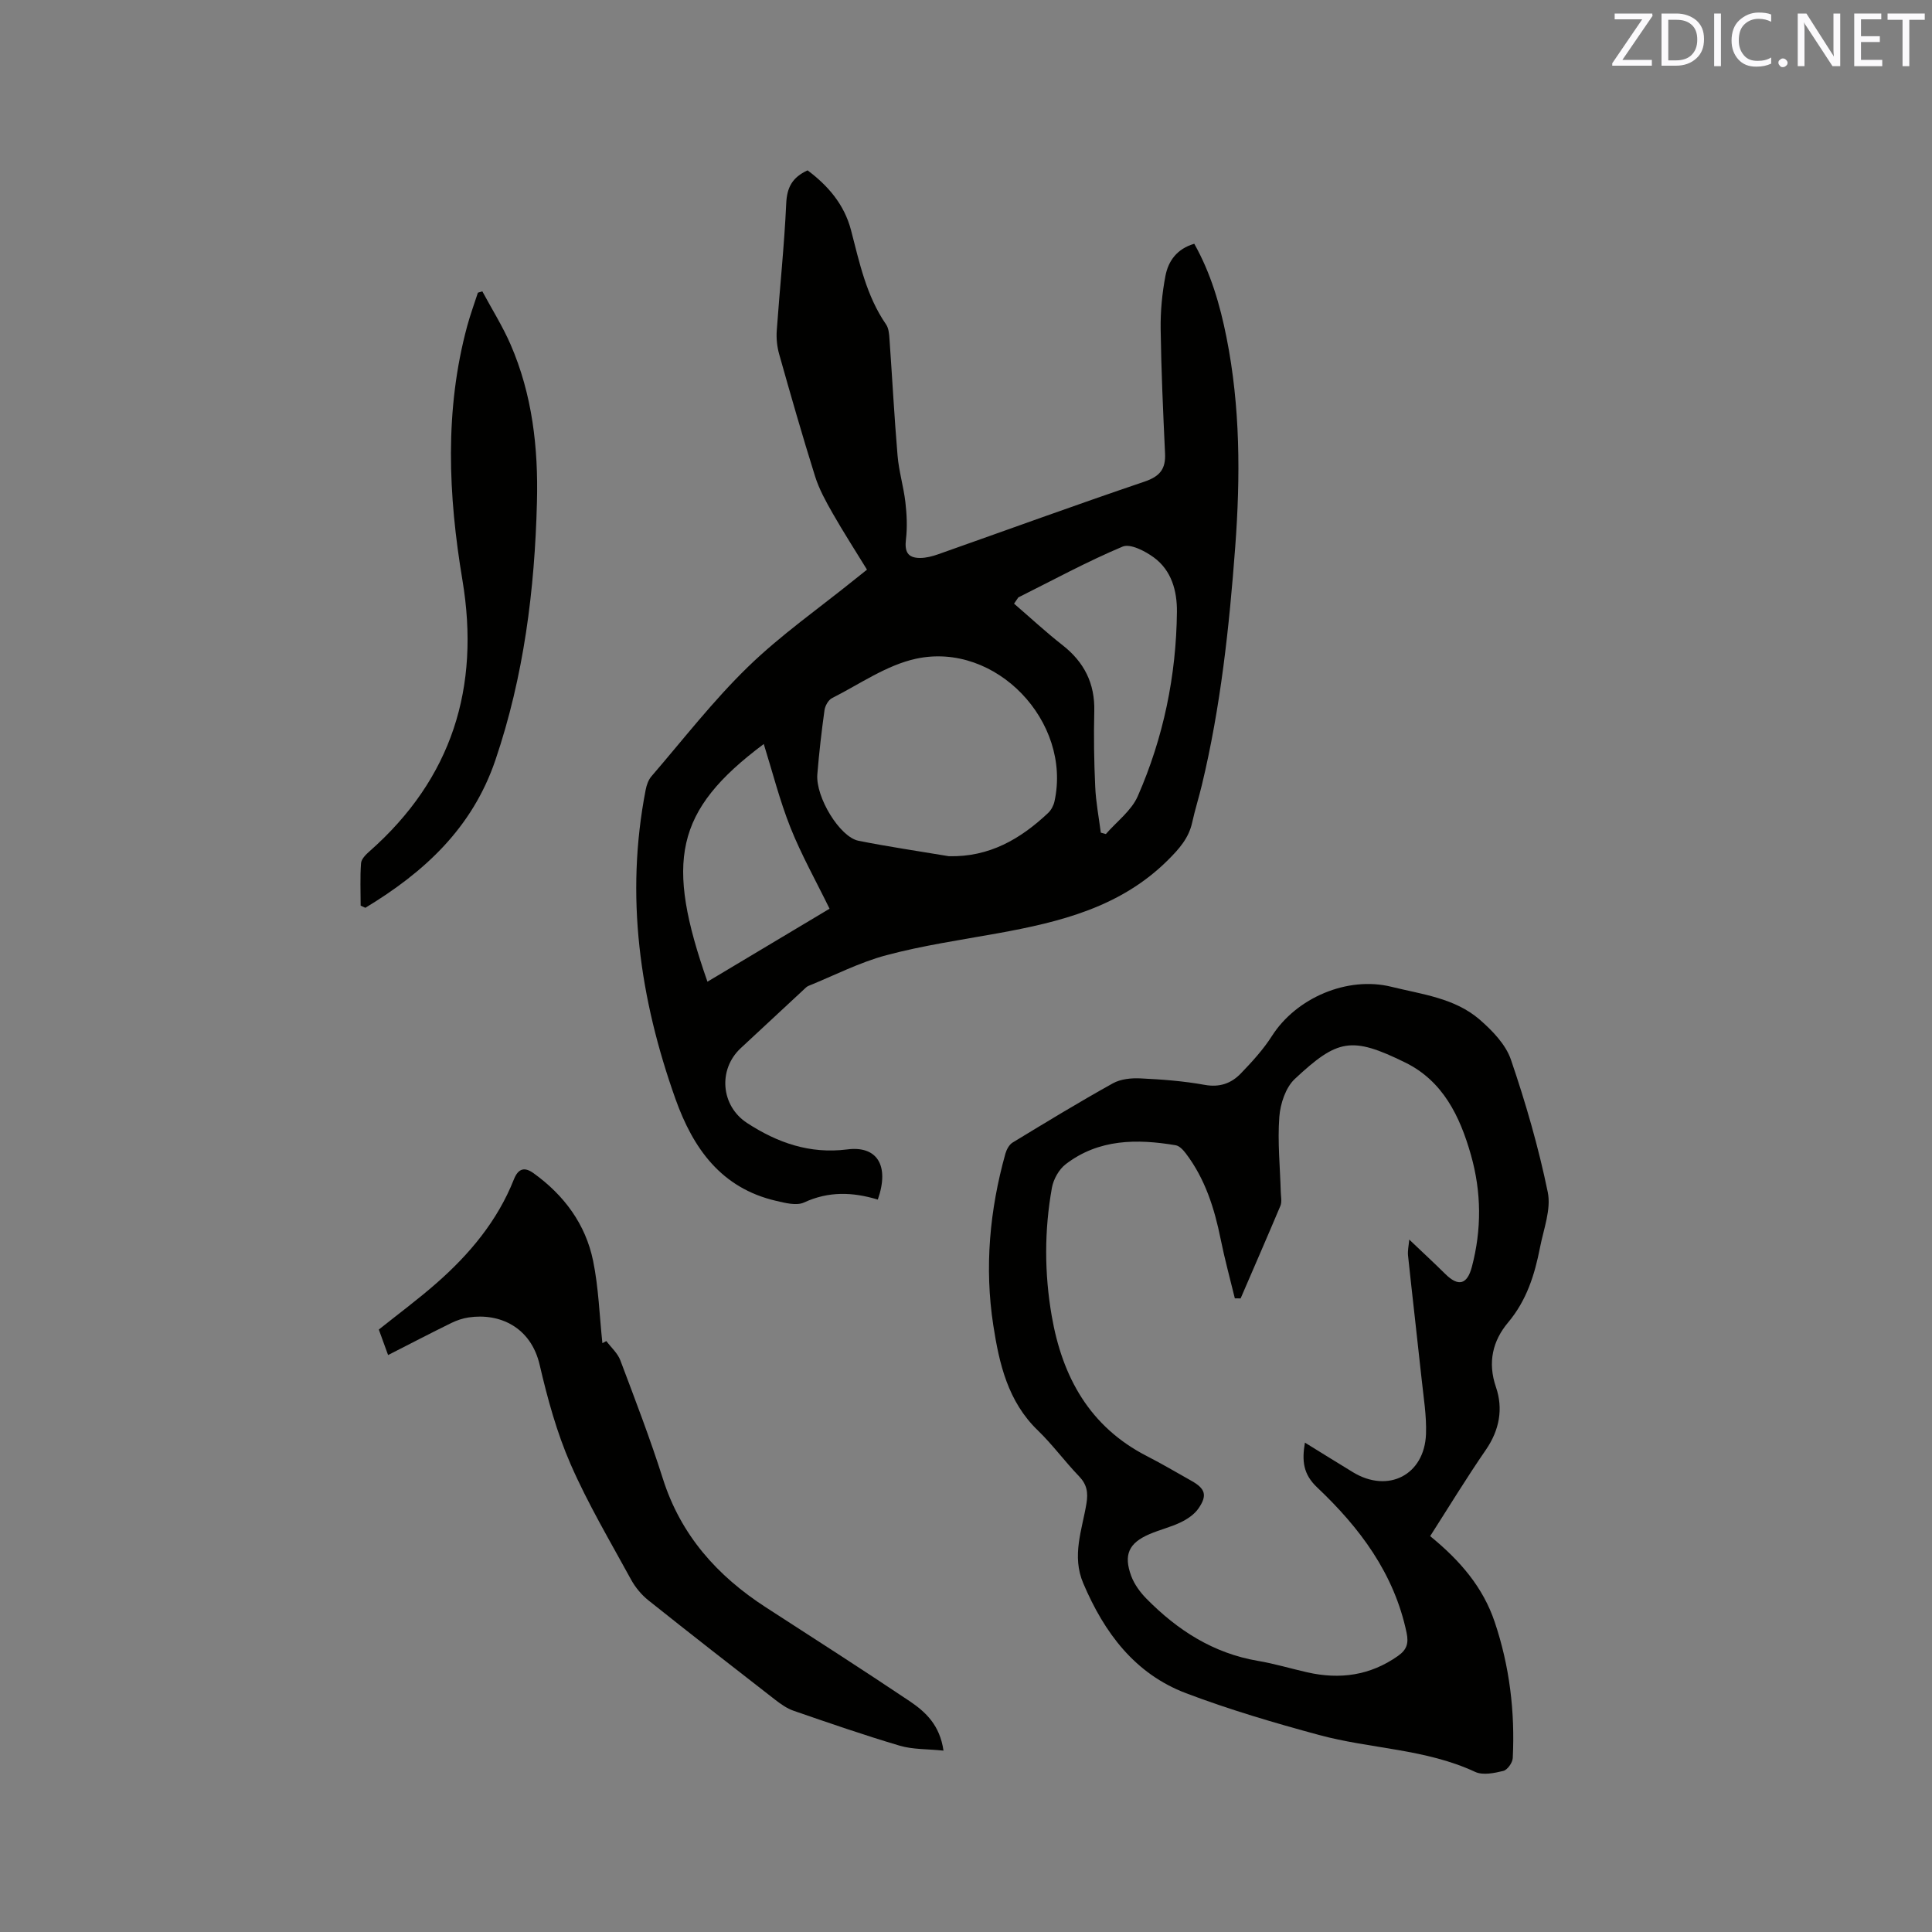
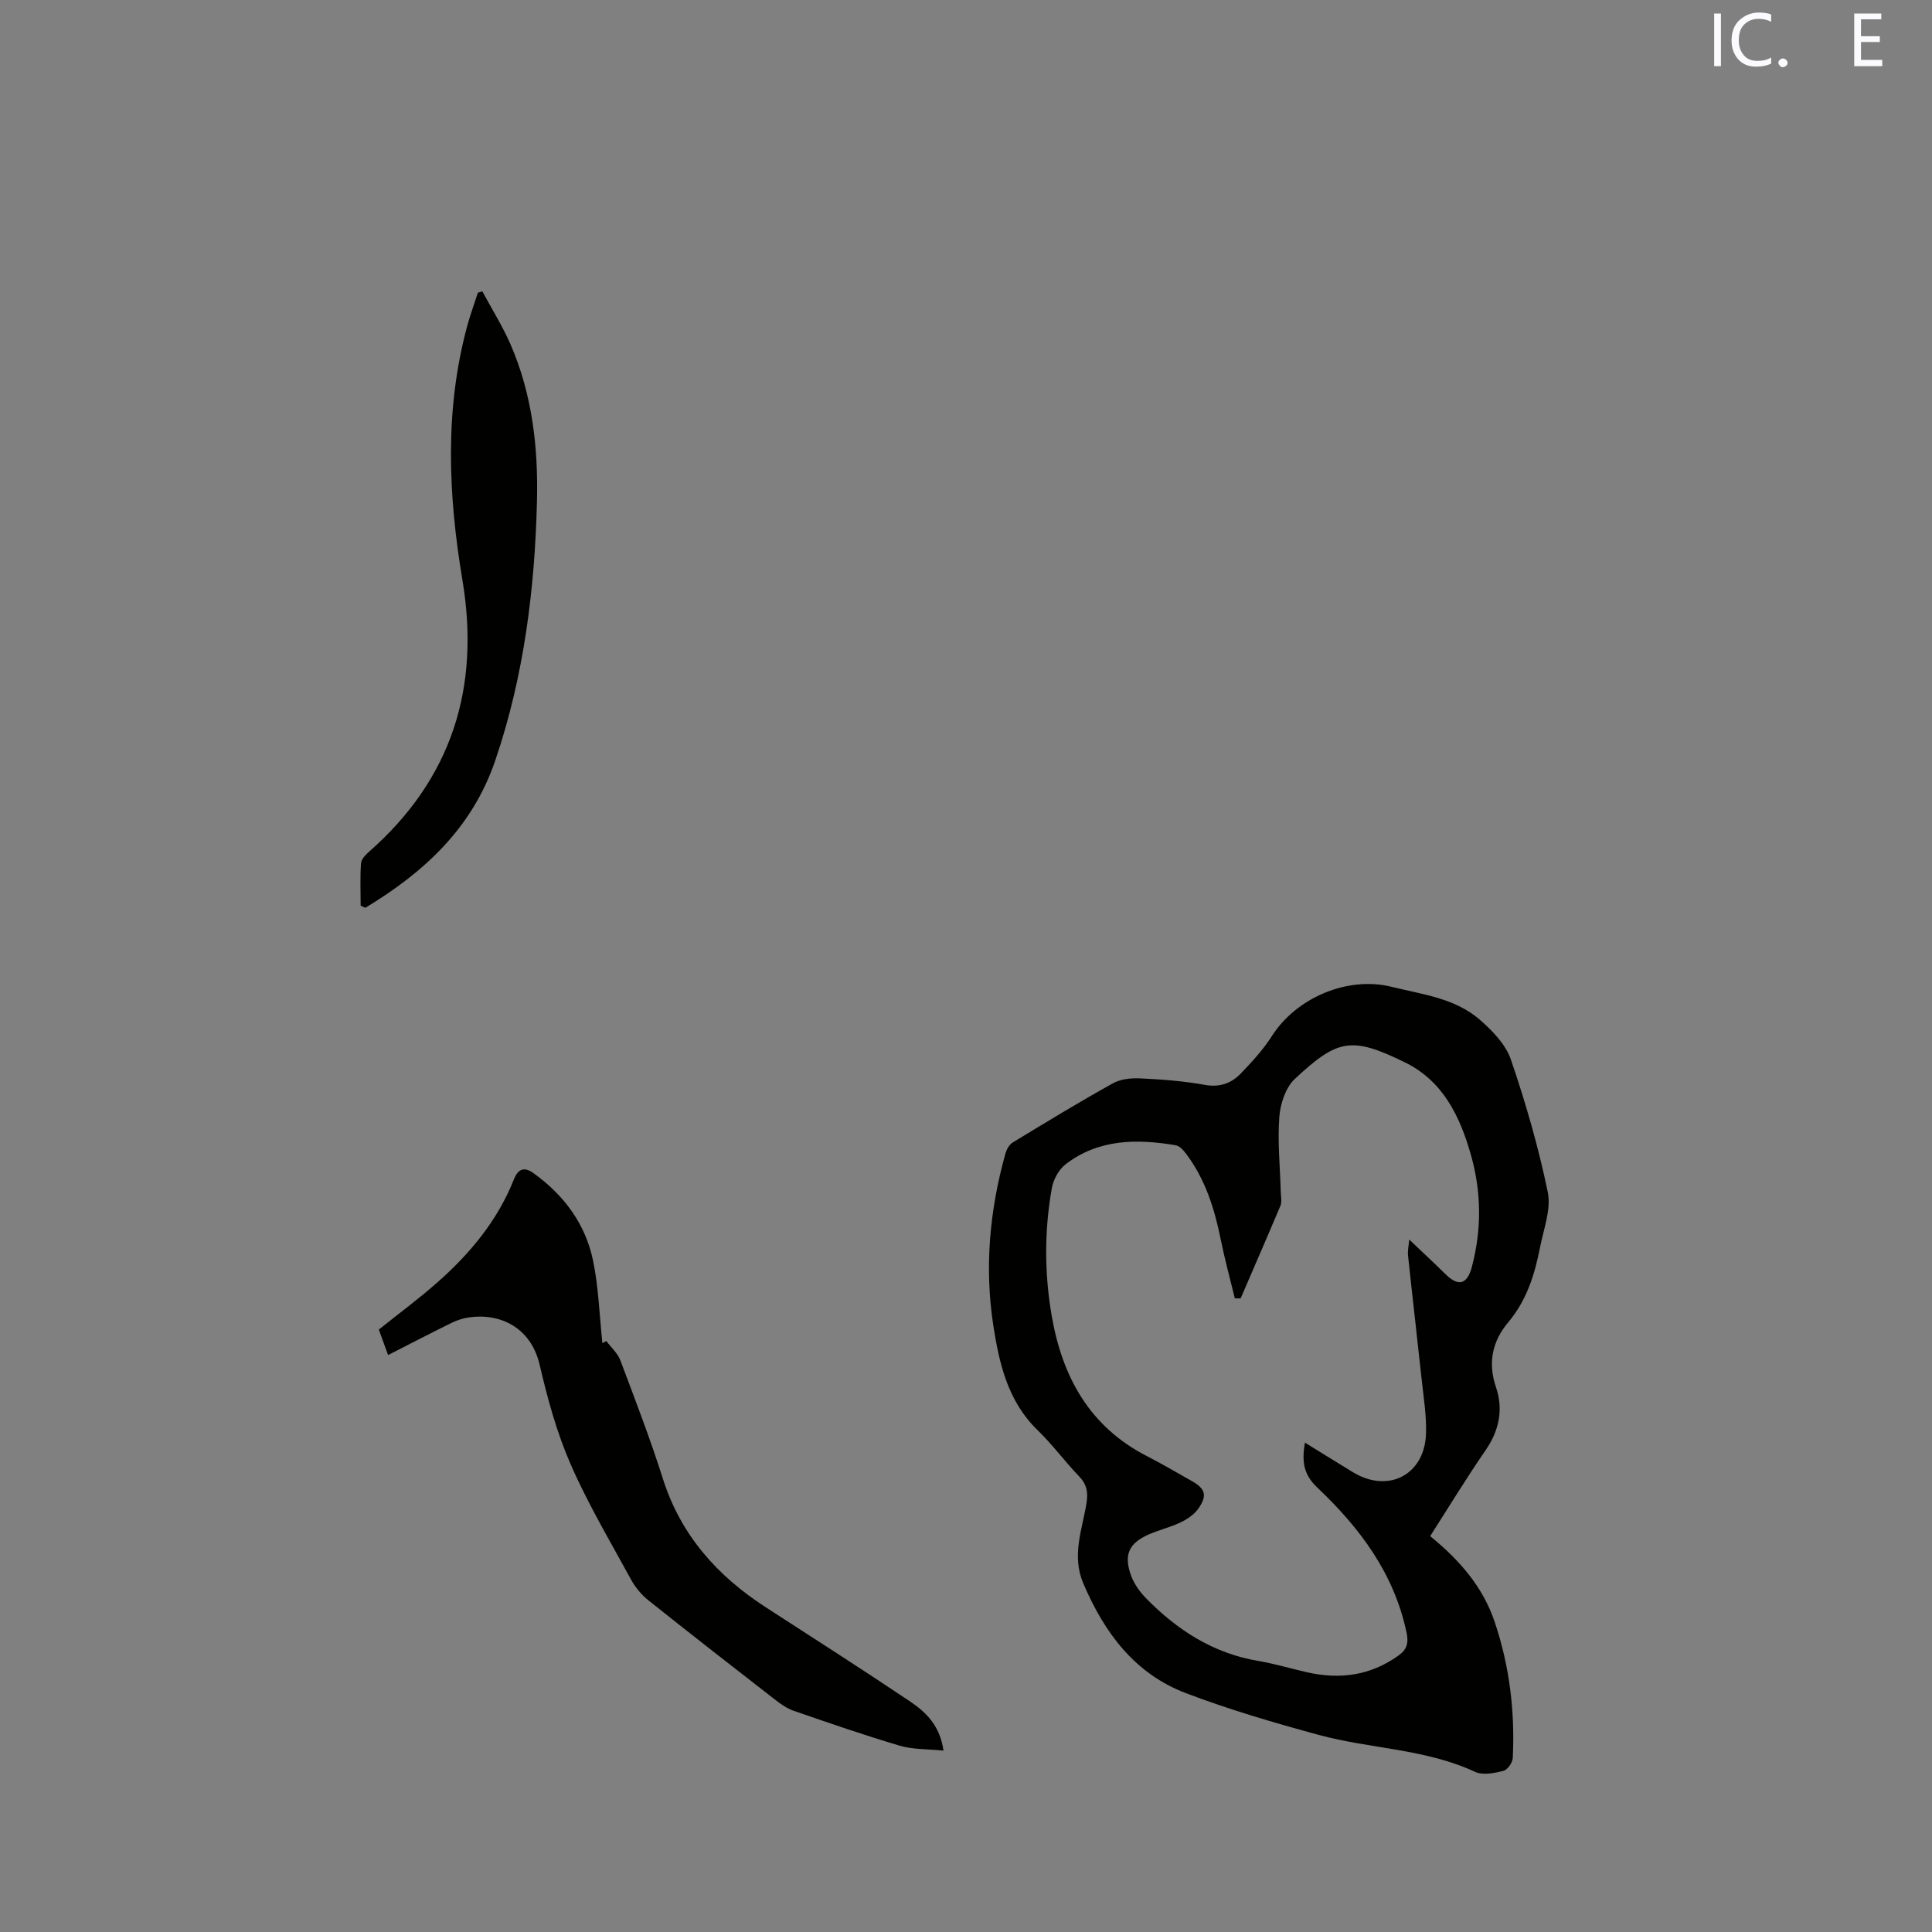
<svg xmlns="http://www.w3.org/2000/svg" enable-background="new 0 0 400 400" viewBox="0 0 400 400">
  <rect x="0" y="0" width="400" height="400" fill="#808080" stroke="none" />
-   <path d="m181.74 248.36c-5.24-1.59-10.21-1.74-15.27.6-1.56.72-3.91.1-5.8-.34-11.34-2.63-17.16-10.84-20.81-21.06-7.42-20.82-10.45-42.09-6.18-64.04.19-.99.57-2.08 1.22-2.82 6.57-7.63 12.77-15.65 19.97-22.64 6.8-6.61 14.68-12.11 22.09-18.09.73-.59 1.46-1.17 2.54-2.03-2.41-3.93-4.86-7.73-7.1-11.65-1.4-2.46-2.81-5-3.65-7.68-2.63-8.37-5.04-16.8-7.42-25.24-.45-1.58-.63-3.32-.51-4.95.62-8.78 1.56-17.53 1.96-26.32.15-3.3 1.26-5.38 4.42-6.83 4.19 3.13 7.59 7.02 8.99 12.37 1.76 6.76 3.18 13.62 7.26 19.53.55.8.64 2 .71 3.04.57 8.04.99 16.08 1.67 24.11.27 3.24 1.24 6.41 1.62 9.64.29 2.54.42 5.15.12 7.68-.31 2.57.33 3.88 2.93 3.88 1.23 0 2.52-.34 3.7-.75 14.25-5.03 28.45-10.21 42.77-15.06 3.18-1.08 4.4-2.62 4.24-5.84-.4-8.57-.79-17.15-.91-25.73-.05-3.67.3-7.41.99-11.01.59-3.09 2.38-5.62 5.97-6.66 3.42 6.08 5.33 12.64 6.67 19.37 2.87 14.36 2.89 28.87 1.81 43.39-1.24 16.6-3.01 33.13-6.92 49.36-.62 2.57-1.42 5.1-1.99 7.69-.71 3.24-2.67 5.44-5 7.77-9.8 9.77-22.34 12.84-35.27 15.18-7.7 1.39-15.49 2.52-23.03 4.53-5.56 1.48-10.8 4.19-16.17 6.37-.37.15-.67.5-.98.78-4.35 4.03-8.69 8.07-13.03 12.11-4.73 4.41-4.11 11.94 1.32 15.48 6.29 4.1 12.97 6.45 20.7 5.48 6.26-.83 8.83 3.37 6.37 10.38zm14.71-71.09c8.37.2 14.82-3.55 20.56-8.96.63-.6 1.12-1.53 1.31-2.39 3.62-16.5-12.14-33.14-28.7-29.53-6.1 1.33-11.64 5.26-17.36 8.15-.77.39-1.44 1.61-1.56 2.52-.61 4.4-1.12 8.82-1.48 13.25-.38 4.71 4.64 12.99 8.52 13.76 6.19 1.24 12.47 2.15 18.71 3.2zm31.46-4.88c.35.1.7.2 1.05.29 2.24-2.58 5.27-4.82 6.59-7.81 5.32-12.12 7.98-24.94 8.12-38.2.04-4.32-1.11-8.58-4.8-11.27-1.81-1.32-4.86-2.9-6.45-2.23-7.37 3.1-14.42 6.94-21.59 10.52-.29.43-.59.86-.88 1.29 3.33 2.87 6.56 5.87 10.02 8.58 4.5 3.52 6.73 7.93 6.59 13.69-.13 5.18-.05 10.38.19 15.56.13 3.21.75 6.39 1.16 9.58zm-81.44 30.86c8.52-5.1 16.84-10.07 25.28-15.11-2.82-5.77-5.83-11.13-8.09-16.79-2.24-5.63-3.73-11.56-5.53-17.31-18.53 13.85-20.38 24.35-11.66 49.21z" fill="#010100" />
  <path d="m296.1 318.04c6.26 5.1 10.96 10.63 13.36 17.77 3.08 9.14 4.22 18.57 3.74 28.18-.05.96-1.11 2.46-1.96 2.66-1.87.46-4.23.94-5.83.2-10.29-4.8-21.67-4.75-32.35-7.65-9.27-2.51-18.53-5.24-27.51-8.64-10.61-4.03-16.92-12.52-21.27-22.75-2.43-5.7-.25-11.05.65-16.48.39-2.33.11-3.98-1.54-5.7-2.94-3.05-5.46-6.52-8.5-9.46-6.22-5.99-8.01-13.81-9.24-21.78-1.85-12-.75-23.88 2.51-35.55.24-.84.78-1.85 1.48-2.28 6.87-4.18 13.74-8.36 20.77-12.27 1.62-.9 3.83-1.12 5.74-1.02 4.44.21 8.91.55 13.27 1.34 3.1.56 5.5-.31 7.47-2.35 2.33-2.42 4.65-4.95 6.45-7.77 5.02-7.89 15.62-12.44 24.72-10.19 6.35 1.57 13.12 2.33 18.27 6.78 2.63 2.28 5.41 5.15 6.49 8.31 3.07 8.98 5.72 18.16 7.63 27.44.73 3.56-.87 7.65-1.61 11.46-1.1 5.62-2.75 10.93-6.61 15.52-3.17 3.77-4.27 8.24-2.51 13.37 1.53 4.46.74 8.88-2.08 12.98-4.01 5.82-7.68 11.85-11.54 17.88zm-39.24-49.22c-.4 0-.8-.01-1.2-.01-.99-4.07-2.1-8.12-2.93-12.23-1.29-6.4-3.22-12.51-7.22-17.78-.54-.71-1.32-1.56-2.11-1.69-8.03-1.35-15.93-1.31-22.75 3.92-1.4 1.07-2.54 3.11-2.86 4.87-1.59 8.83-1.57 17.74-.04 26.56 2.18 12.6 7.84 22.95 19.74 29.03 3.11 1.59 6.12 3.38 9.17 5.09 2.88 1.61 3.36 3 1.47 5.73-.84 1.22-2.27 2.19-3.63 2.85-2.08 1.01-4.39 1.55-6.52 2.47-4.27 1.83-5.4 4.26-3.77 8.67.64 1.71 1.83 3.35 3.13 4.67 6.43 6.54 13.86 11.33 23.12 12.9 3.44.58 6.8 1.6 10.21 2.37 6.73 1.52 13.01.67 18.77-3.4 1.82-1.28 2.24-2.6 1.78-4.79-2.57-12.28-9.71-21.77-18.52-30.1-2.91-2.75-3.17-5.51-2.53-9.27 3.49 2.15 6.71 4.16 9.95 6.13 7.28 4.42 14.81.58 15.12-7.93.13-3.77-.51-7.59-.91-11.37-.91-8.52-1.91-17.03-2.81-25.55-.11-1.04.15-2.11.25-3.32 2.74 2.61 5.14 4.83 7.47 7.13 2.68 2.65 4.51 2.22 5.49-1.46 2.05-7.75 2-15.5-.2-23.23-2.27-7.98-5.79-15.26-13.58-19.09-11.16-5.49-14.03-4.86-22.86 3.38-1.91 1.78-3.02 5.15-3.22 7.88-.39 5.15.16 10.37.3 15.56.03.95.26 2.01-.07 2.83-2.71 6.43-5.49 12.79-8.24 19.18z" fill="#010100" />
  <path d="m195.34 362.45c-3.33-.35-6.33-.22-9.05-1.02-7.4-2.19-14.7-4.72-22-7.24-1.36-.47-2.62-1.37-3.78-2.26-8.79-6.82-17.57-13.66-26.27-20.6-1.44-1.15-2.71-2.69-3.59-4.3-4.31-7.9-8.93-15.67-12.52-23.9-2.86-6.55-4.78-13.58-6.4-20.56-1.83-7.85-8.33-10.76-14.7-9.81-1.22.18-2.46.6-3.57 1.14-4.27 2.1-8.49 4.29-13.11 6.65-.68-1.87-1.31-3.6-1.92-5.28 4.08-3.26 8.16-6.28 11.96-9.62 6.84-6 12.6-12.89 16-21.46.96-2.43 2.32-2.55 4.08-1.29 6.31 4.54 10.77 10.54 12.33 18.16 1.14 5.57 1.31 11.35 1.92 17.03.27-.15.54-.29.81-.44.99 1.32 2.34 2.5 2.9 3.98 3.06 8.12 6.18 16.23 8.8 24.49 3.71 11.72 11.27 20.16 21.36 26.68 9.96 6.44 19.94 12.84 29.79 19.44 3.24 2.2 6.2 4.9 6.96 10.21z" fill="#010100" />
  <path d="m74.67 187.5c0-2.93-.14-5.87.08-8.79.07-.87 1.01-1.8 1.76-2.46 17.08-15.07 22.94-33.93 19.23-56.15-2.94-17.59-3.73-35.18 1-52.64.63-2.31 1.46-4.57 2.2-6.86.31-.09.62-.19.92-.28 1.96 3.65 4.18 7.18 5.83 10.96 4.53 10.4 5.77 21.48 5.48 32.65-.46 18.17-2.71 36.07-8.6 53.43-4.79 14.12-14.79 23.25-26.93 30.59-.32-.14-.64-.3-.97-.45z" fill="#010100" />
  <g fill="#fbfafc">
-     <path d="m342.2 3.2-6.3 9.2h6.1v1.2h-8.2v-.5l6.2-9.1h-5.7v-1.2h7.8v.4z" />
-     <path d="m344 13.7v-10.9h3.1c1.6 0 3 .5 4.1 1.4 1.1 1 1.6 2.2 1.6 3.9s-.5 3-1.6 4-2.5 1.5-4.2 1.5h-3zm1.4-9.6v8.4h1.6c1.4 0 2.5-.4 3.2-1.1.8-.8 1.2-1.8 1.2-3.2s-.4-2.4-1.2-3.1-1.8-1-3.1-1z" />
    <path d="m356.3 2.8v10.9h-1.4v-10.9z" />
    <path d="m366.6 13.2c-.8.4-1.8.6-3 .6-1.6 0-2.8-.5-3.7-1.5s-1.4-2.3-1.4-3.9c0-1.7.5-3.2 1.6-4.2s2.4-1.6 4-1.6c1 0 1.9.1 2.6.4v1.5c-.8-.4-1.6-.6-2.6-.6-1.2 0-2.2.4-3 1.2s-1.1 1.9-1.1 3.3c0 1.3.4 2.3 1.1 3.1s1.6 1.1 2.8 1.1c1.1 0 2-.2 2.8-.7v1.3z" />
    <path d="m368.2 13c0-.3.1-.5.3-.6.2-.2.4-.3.6-.3.3 0 .5.1.7.3s.3.4.3.6-.1.5-.3.6c-.2.2-.4.3-.7.3s-.5-.1-.6-.3c-.2-.2-.3-.4-.3-.6z" />
-     <path d="m381.1 13.7h-1.7l-5.5-8.4c-.2-.2-.3-.5-.4-.7 0 .2.1.8.1 1.5v7.6h-1.4v-10.9h1.8l5.3 8.3c.3.4.4.6.4.8 0-.3-.1-.8-.1-1.6v-7.5h1.4v10.9z" />
    <path d="m389.7 13.7h-5.8v-10.9h5.6v1.2h-4.2v3.5h3.9v1.2h-3.9v3.7h4.4z" />
-     <path d="m398.4 4.1h-3.1v9.6h-1.4v-9.6h-3.1v-1.3h7.7v1.3z" />
  </g>
</svg>